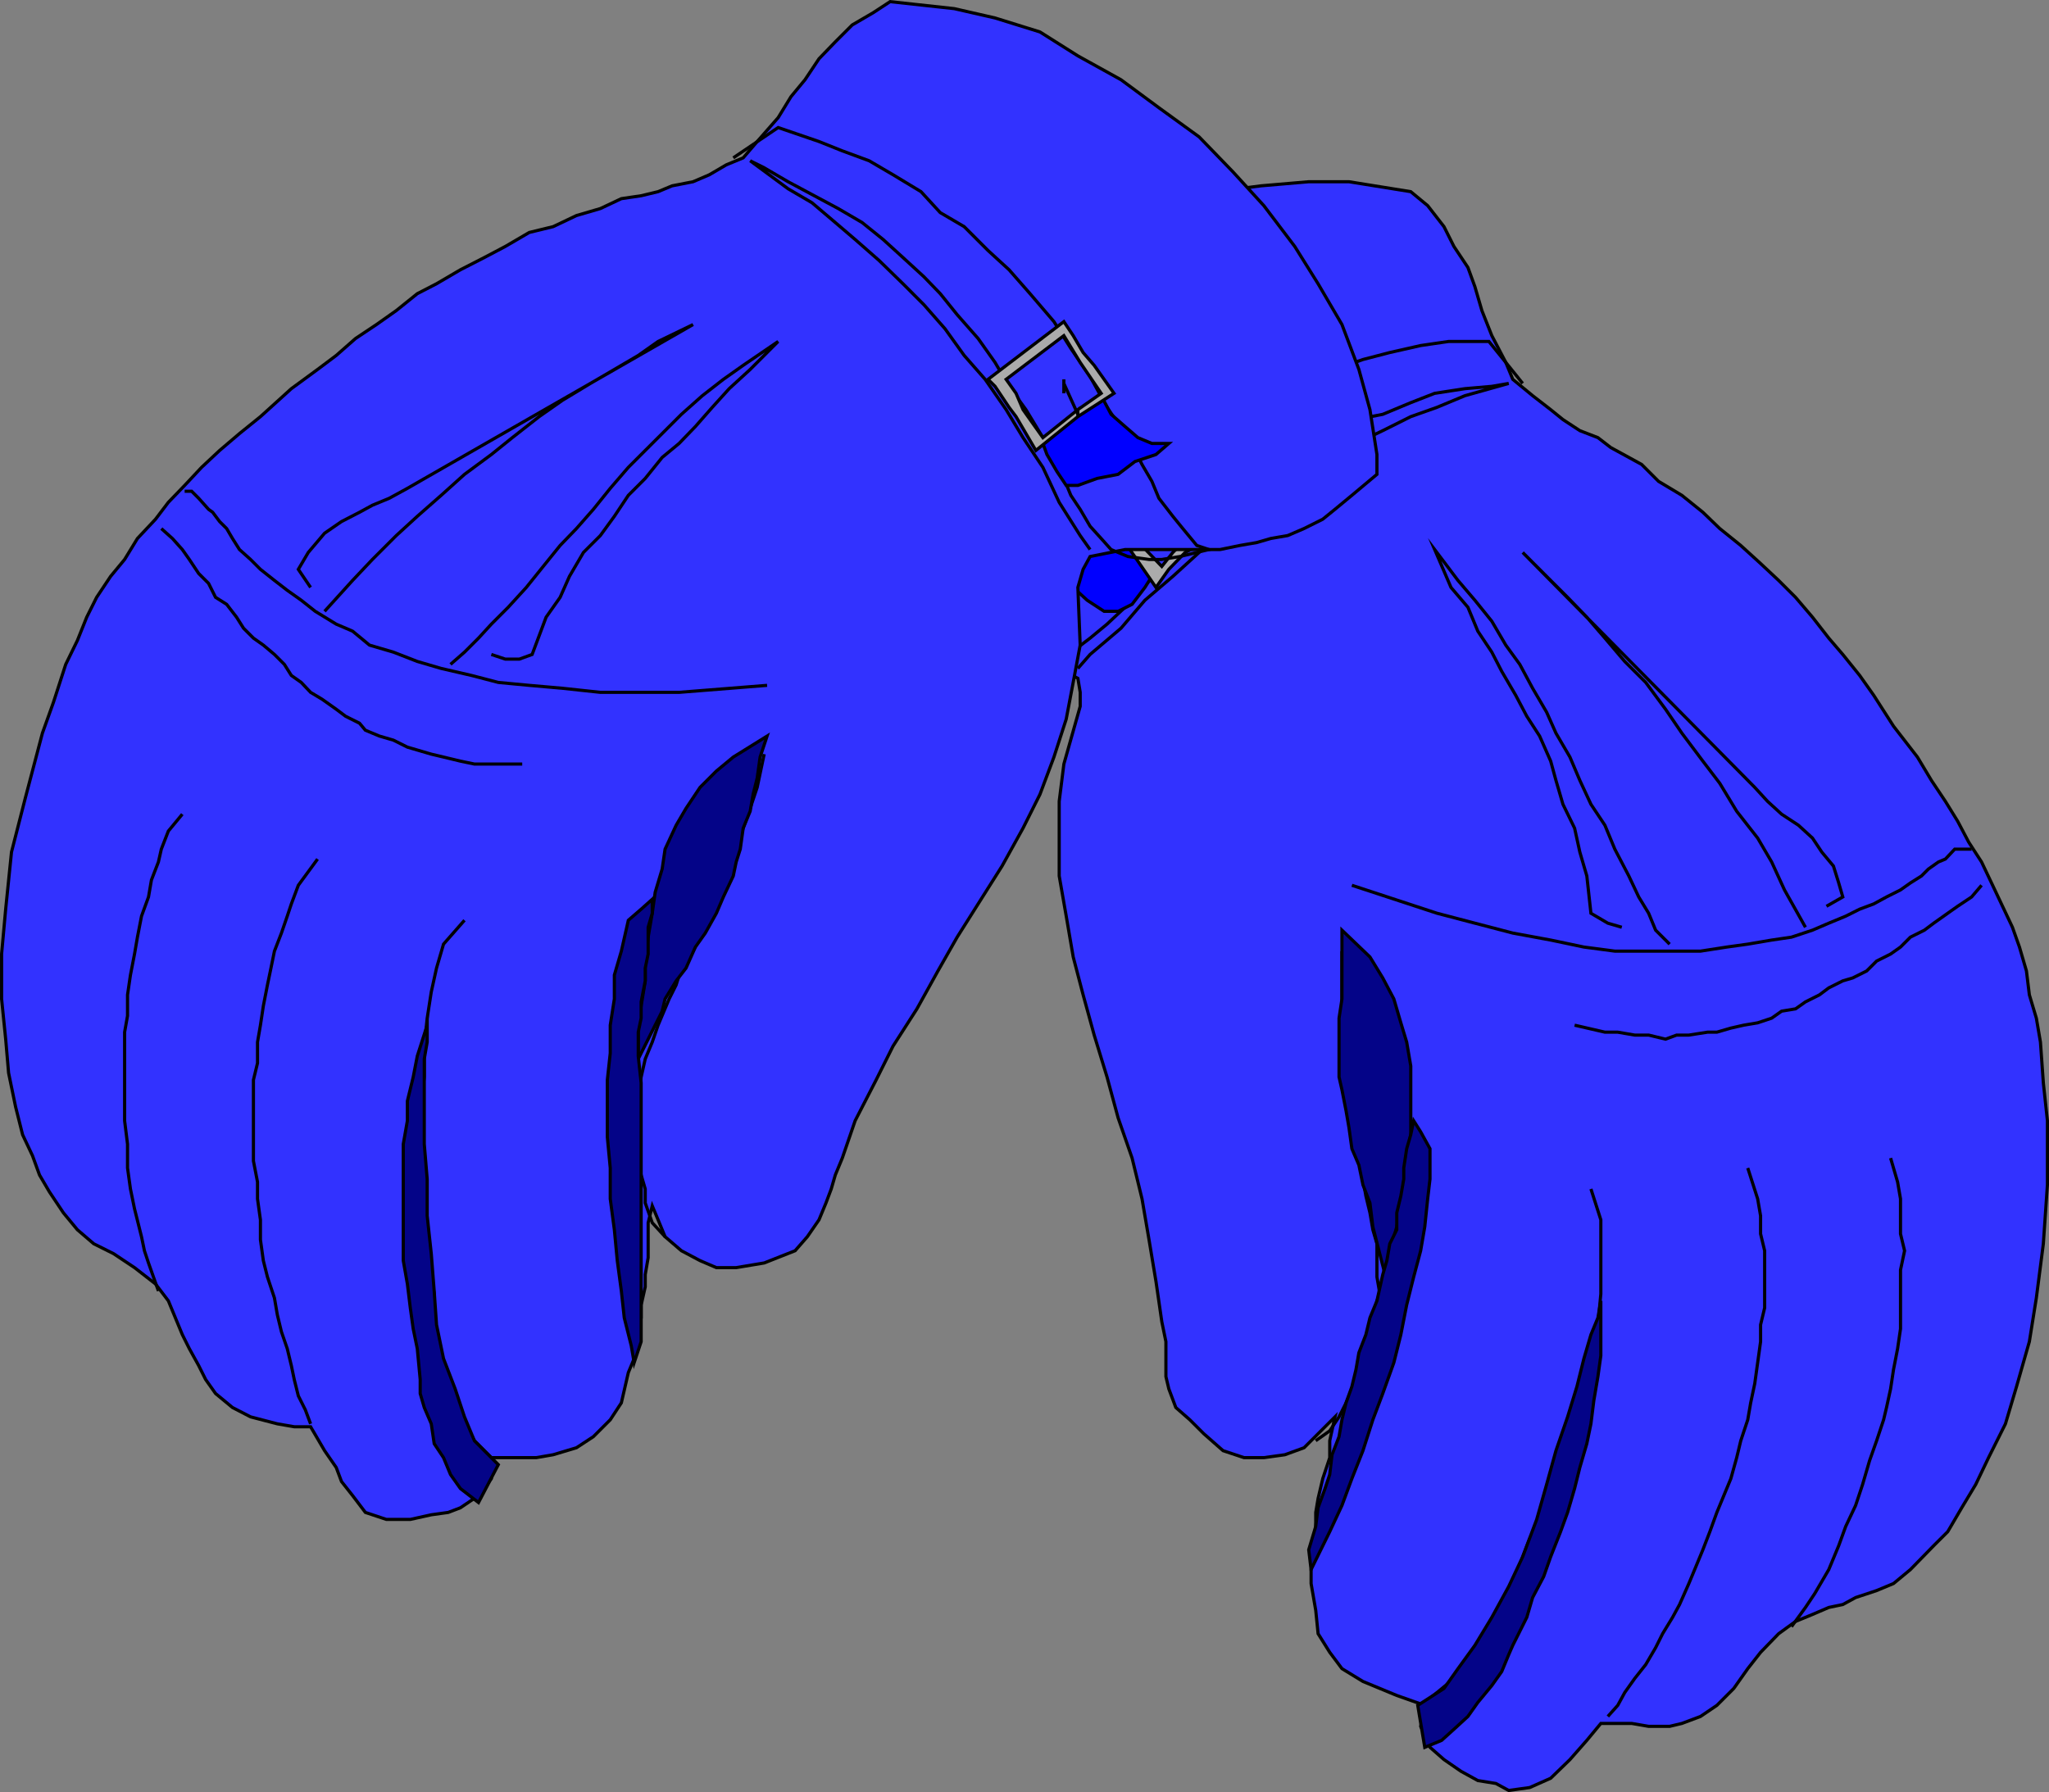
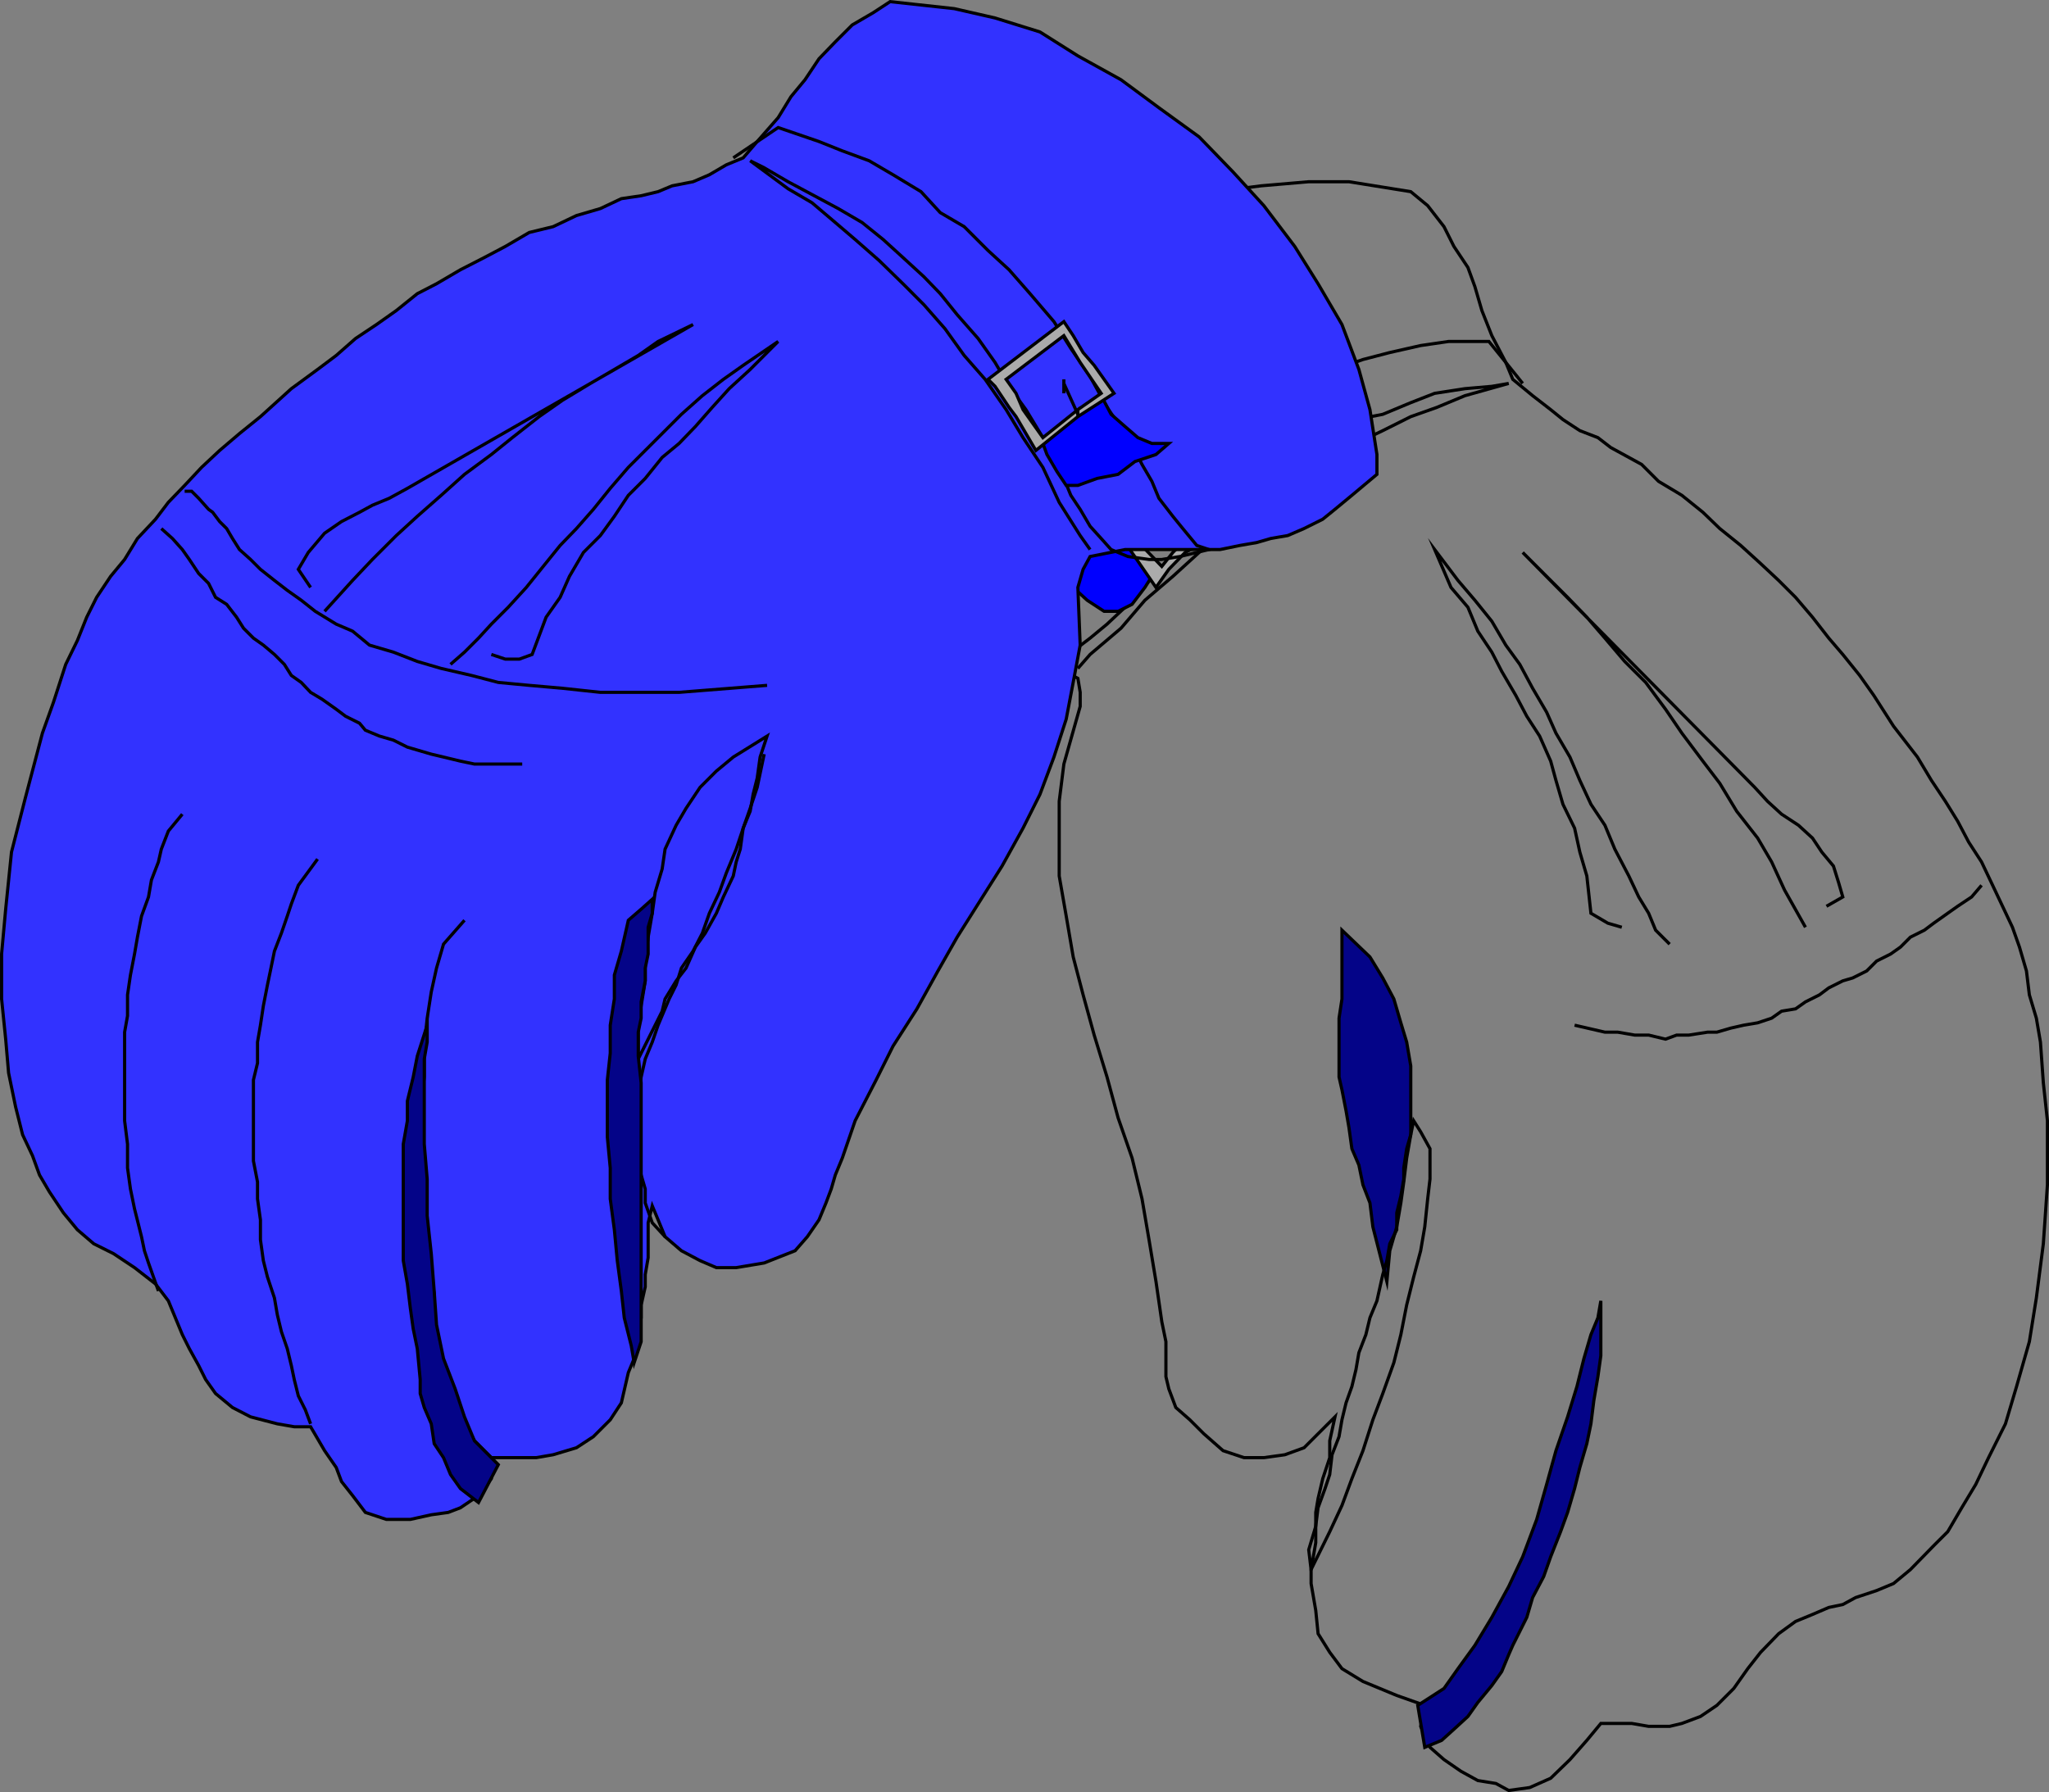
<svg xmlns="http://www.w3.org/2000/svg" width="351.442" height="307.461">
  <rect width="100%" height="100%" fill="#808080" stroke="none" />
-   <path fill="#3232ff" d="m241.971 32.883 2.903 2.398 2.796 3.602 1.704 3.398 2.398 3.602 1.2 3.296 1.198 4.102 1.704 4.3 2.398 4.598 1.2 2.903 3.402 2.8 3.097 2.399 2.102 1.7 2.898 1.902 3.102 1.199 2.199 1.699 5.3 2.898 2.9 2.903 4 2.398 3.6 2.903 2.9 2.796 3.6 2.903 3.4 3.097 3.1 2.903 2.9 2.898 2.902 3.403 2.796 3.597 2.403 2.801 2.898 3.602 2.403 3.398 3.398 5.3 4.102 5.302 2.398 4 2.398 3.597 2.102 3.403 1.898 3.597 2.204 3.403 1.898 4 1.7 3.597 1.698 3.602 1.204 3.398 1.199 4.102.5 4.097 1.199 4 .7 4.102.5 7 .698 6.5v11l-.699 10.102-1.199 9.296-1.2 7.5-2.198 7.704-1.903 6.398-2.898 5.8-2.2 4.598-2.402 4-2.398 4.102-2.403 2.398-4 4.102-2.898 2.398-2.898 1.204-3.602 1.199-2.2 1.199-2.402.5-2.796 1.2-2.903 1.198-2.898 2.102-3.102 3.2-2.199 2.8-2.398 3.398-2.903 2.903-2.8 1.898-3.2 1.2-2.097.5h-3.602l-2.898-.5h-5.301l-2.403 2.902-2.898 3.3-3.3 3.2-3.598 1.597-3.602.5-2.2-1.199-3.1-.5-2.9-1.597-2.902-2-2.398-2.102-1.602-3.602.704-3.597-4.801-1.7-2.903-1.203-2.898-1.199-3.602-2.199-2.097-2.8-2-3.2-.403-4-.796-4.602v-2.398l.796-4.602v-5.199l.403-2.398.8-3.403 1.2-3.597v-2.903l.898-4.097-5.3 5.3-3.297 1.2-3.602.5h-3.398l-3.602-1.2-3.3-2.902-2.4-2.398-2.402-2.102-1.199-3.199-.5-2.102v-6l-.699-3.398-1-6.898-1.2-7.204-1.198-7-1.704-7-2.398-6.898-1.898-7-2.204-7.2-1.898-6.902-1.7-6.5-1.198-7-1.204-6.898v-12.8l.801-6.4 2.801-9.902v-2.398l-.398-2.398-5.301-2.903-3.602-1.199-3.398-1.2-3.102-.402-2.898-1.199-2.903-1.199-2.796-.5-2.903-1.2-2.398-1.698-2.903-1.903-2.398-1.699-4.602-4.602-1.898-2.398-2.898-5.2 1.199-2.902 2.898-7 3.602-6.5 4.597-6.398 5.301-5.8 5.7-5.302 6.5-5.296 7.703-4.801 6.898-4 7.7-2.903 7.5-2.898 8.1-2.398 7.7-1 8.2-.704h6.902l10.597 1.704" />
  <path fill="none" stroke="#000" stroke-miterlimit="10" stroke-width=".544" d="m241.971 32.883 2.903 2.398 2.796 3.602 1.704 3.398 2.398 3.602 1.2 3.296 1.198 4.102 1.704 4.3 2.398 4.598 1.2 2.903 3.402 2.8 3.097 2.399 2.102 1.7 2.898 1.902 3.102 1.199 2.199 1.699 5.3 2.898 2.9 2.903 4 2.398 3.6 2.903 2.9 2.796 3.6 2.903 3.4 3.097 3.1 2.903 2.9 2.898 2.902 3.403 2.796 3.597 2.403 2.801 2.898 3.602 2.403 3.398 3.398 5.3 4.102 5.302 2.398 4 2.398 3.597 2.102 3.403 1.898 3.597 2.204 3.403 1.898 4 1.7 3.597 1.698 3.602 1.204 3.398 1.199 4.102.5 4.097 1.199 4 .7 4.102.5 7 .698 6.5v11l-.699 10.102-1.199 9.296-1.2 7.5-2.198 7.704-1.903 6.398-2.898 5.8-2.2 4.598-2.402 4-2.398 4.102-2.403 2.398-4 4.102-2.898 2.398-2.898 1.204-3.602 1.199-2.2 1.199-2.402.5-2.796 1.2-2.903 1.198-2.898 2.102-3.102 3.2-2.199 2.8-2.398 3.398-2.903 2.903-2.8 1.898-3.2 1.2-2.097.5h-3.602l-2.898-.5h-5.301l-2.403 2.902-2.898 3.3-3.3 3.2-3.598 1.597-3.602.5-2.2-1.199-3.1-.5-2.9-1.597-2.902-2-2.398-2.102-1.602-3.602.704-3.597-4.801-1.7-2.903-1.203-2.898-1.199-3.602-2.199-2.097-2.8-2-3.2-.403-4-.796-4.602v-2.398l.796-4.602v-5.199l.403-2.398.8-3.403 1.2-3.597v-2.903l.898-4.097-5.3 5.3-3.297 1.2-3.602.5h-3.398l-3.602-1.2-3.3-2.902-2.4-2.398-2.402-2.102-1.199-3.199-.5-2.102v-6l-.699-3.398-1-6.898-1.2-7.204-1.198-7-1.704-7-2.398-6.898-1.898-7-2.204-7.2-1.898-6.902-1.7-6.5-1.198-7-1.204-6.898v-12.8l.801-6.4 2.801-9.902v-2.398l-.398-2.398-5.301-2.903-3.602-1.199-3.398-1.2-3.102-.402-2.898-1.199-2.903-1.199-2.796-.5-2.903-1.2-2.398-1.698-2.903-1.903-2.398-1.699-4.602-4.602-1.898-2.398-2.898-5.2 1.199-2.902 2.898-7 3.602-6.5 4.597-6.398 5.301-5.8 5.7-5.302 6.5-5.296 7.703-4.801 6.898-4 7.7-2.903 7.5-2.898 8.1-2.398 7.7-1 8.2-.704h6.902zm0 0" />
-   <path fill="none" stroke="#000" stroke-miterlimit="10" stroke-width=".544" d="M338.17 145.68h-2.898l-1.602 1.703-1.199.5-1.699 1.199-1.2 1.199-1.902 1.2-1.699 1.198-2.398 1.204-2.2 1.199-2.402.898-2.398 1.2-2.903 1.203-2.796 1.199-3.602 1.199-3.398.5-4.102.7-3.602.5-4.5.698h-14.699l-5.3-.699-5.7-1.199-6.5-1.2-6.5-1.698-6.5-1.704-14.597-4.796m12.5 140.199 2.097-1.7 2.903-2.402 3.097-2.398 1.7-2.903 1.203-2.398 1.199-2.8 1-2.2 1.199-2.398 1.2-2.403 1.198-3.398 1.204-3.102 1.699-3.3 1.199-4.098 1.2-4.801 1.6-4.602 2-4.796.9-5 1.198-5.301 1.903-4.801.5-5.3v-12.7l-1.7-5.3m2.899 90.499 1.7-1.898 1.198-2.2 1.704-2.402 1.898-2.398 1.7-2.903 1.198-2.398 1.704-2.8 1.199-2.2 1.597-3.602 1.204-2.898 1.199-2.898 1.199-3.102 1.2-3.3 1.198-2.9 1.204-2.902 1-3.597.699-2.903 1.199-3.597.5-2.903.7-3.296 1-7.204v-2.898l.698-2.898v-9.801l-.699-2.903v-3.097l-.5-2.903-1.699-5.296m7.5 78.699 2.398-3.301 1.602-2.398 2.398-4.102 1.704-4.102 1.199-3.296 1.699-3.602 1.2-3.602 1.198-4.097 1.204-3.403 1.199-3.597.5-2.102.699-3.199.5-3.3.7-3.598.5-3.403v-10.097l.698-3.301-.699-2.903v-6l-.5-2.898-1.199-4.102M225.67 247.18l2.403-1.7 1.597-2.398 1.204-2.403 1-2.398 1.199-2.8.699-3.4 1.2-3.1.5-2.2.698-3.602.5-1.199-.5-2.898v-5.7l-.699-2.402-.5-2.898-.699-2.903-.5-2.898-.7-3.602-.5-2.796-.698-4.102-.5-3.602-.5-4.097v-3.403l-.704-4.296v-13.204" />
  <path fill="#040488" d="m237.874 219.883.5-5.301 1.199-4.102.699-4.097.5-3.602.5-4.102.7-4v-11.796l-.7-4.102-1-3.3-1.2-4.098-1.902-3.602-2.199-3.602-4.8-4.597v11.8l-.5 3.297v10.102l.5 2.2.703 3.6.5 2.9.5 3.6 1.199 2.802.699 3.398 1.2 3.102.5 4.097 2.402 9.403" />
  <path fill="none" stroke="#000" stroke-miterlimit="10" stroke-width=".544" d="m237.874 219.883.5-5.301 1.199-4.102.699-4.097.5-3.602.5-4.102.7-4v-11.796l-.7-4.102-1-3.3-1.2-4.098-1.902-3.602-2.199-3.602-4.8-4.597v11.8l-.5 3.297v10.102l.5 2.2.703 3.6.5 2.9.5 3.6 1.199 2.802.699 3.398 1.2 3.102.5 4.097zm0 0" />
-   <path fill="#040488" d="m224.874 269.281 3.199-6.5 2.097-4.5 1.704-4.602 1.898-4.796 1.7-5.301 1.698-4.5 1.903-5.301 1.199-4.8 1-5.098 1.2-4.801 1.198-4.5.704-4.102.5-4.8.398-3.399v-5.2l-1.602-2.902-1.199-1.898-.5 2.398-.699 2.403-.5 3.3v1.899l-.5 2.898-.7 2.903v2.898l-1.198 2.403-.5 2.898-.704 2.398-1 4.5-1.199 2.903-.699 2.898-1.2 3.102-.5 2.898-.698 2.903-1 2.796-.704 2.903-.5 2.898-1.199 3.102-.398 3.398-.801 2.403-1.2 3.296-.402 3.204-1.199 4 .403 3.398" />
  <path fill="none" stroke="#000" stroke-miterlimit="10" stroke-width=".544" d="m224.874 269.281 3.199-6.5 2.097-4.5 1.704-4.602 1.898-4.796 1.7-5.301 1.698-4.5 1.903-5.301 1.199-4.8 1-5.098 1.2-4.801 1.198-4.5.704-4.102.5-4.8.398-3.399v-5.2l-1.602-2.902-1.199-1.898-.5 2.398-.699 2.403-.5 3.3v1.899l-.5 2.898-.7 2.903v2.898l-1.198 2.403-.5 2.898-.704 2.398-1 4.5-1.199 2.903-.699 2.898-1.2 3.102-.5 2.898-.698 2.903-1 2.796-.704 2.903-.5 2.898-1.199 3.102-.398 3.398-.801 2.403-1.2 3.296-.402 3.204-1.199 4zm0 0" />
  <path fill="#040488" d="m244.374 299.781 2.898-1.2 2.102-1.902 2.398-2.199 1.7-2.398 2.402-2.903 1.699-2.398 1.199-2.898.7-1.602 2.402-4.8 1-3.4 1.898-3.6 1.2-3.4 1.698-4.3 1.204-3.3 1.199-4.098.898-3.602 1.2-4.102.703-3.398.5-4 .699-4.102.5-3.597v-9.403l-.5 2.903-1.2 2.898-1.203 4.102-1.199 4.8-1.597 5.2-2 5.8-1.602 5.797-1.7 6-2.402 6.403-2.398 5.097-2.898 5.301-2.903 4.801-2.898 4-2.403 3.398-4.5 2.903 1.204 7.199" />
  <path fill="none" stroke="#000" stroke-miterlimit="10" stroke-width=".544" d="m244.374 299.781 2.898-1.2 2.102-1.902 2.398-2.199 1.7-2.398 2.402-2.903 1.699-2.398 1.199-2.898.7-1.602 2.402-4.8 1-3.4 1.898-3.6 1.2-3.4 1.698-4.3 1.204-3.3 1.199-4.098.898-3.602 1.2-4.102.703-3.398.5-4 .699-4.102.5-3.597v-9.403l-.5 2.903-1.2 2.898-1.203 4.102-1.199 4.8-1.597 5.2-2 5.8-1.602 5.797-1.7 6-2.402 6.403-2.398 5.097-2.898 5.301-2.903 4.801-2.898 4-2.403 3.398-4.5 2.903zm95.5-147.898-1.704 2-2.398 1.597-1.7 1.2-2.402 1.703-1.597 1.199-2.403 1.199-1.699 1.7-1.699 1.198-2.398 1.204-1.704 1.699-2.398 1.199-1.7.5-2.402 1.2-1.597 1.198-2.403 1.204-1.699 1.199-2.398.398-1.7 1.2-2.402.8-2.398.403-2.2.5-2.402.699h-1.597l-3.204.5h-2.097l-1.903.699-2.898-.7h-2.398l-2.903-.5h-2.199l-5.2-1.198m-85.198-61.203 2.097-2.399 5.301-4.5 4.102-4.8 4.796-4.098 4.5-4.102 4.102-3.3 4.8-3.598 4.098-3.602 5-2.898 4.403-2.903 4.5-2.398 4.597-2.2 4.801-2.402 4.5-1.597 4.801-2 7.5-2.102-2.898.5-4.602.398-5.2.801-4.1 1.602-4.802 2-4.597.898-4.102 2.403-4 2.398-3.597 2.398-4.102 2.903-4.102 2.898-3.398 2.903-3.602 3.597-4 3.301-3.398 3.602-5.3 5.796-3.098 2.903-2.903 2.398-2.097 1.602-3.204 2.398-2.796.5-2.903-.5-3.398-.398-3.102-2-3.398-.403 2.199-2.398 3.602-1.7 2.398-2.402 2.398-1.699 2.204-2.898 2.796-2.903 6.5-6.398 4.801-4.102 4.102-4.097 4.597-3.602 4-2.898 4.801-3.602 4.602-2.097 4.8-3.204 4.598-1.597 4.5-1.7 4.801-1.703 4.602-1.199 5.296-1.199 4.801-.7h6.903l5.796 7.2m48.5 93.301-3.597-6.403-2.2-4.796-2.402-4.102-3.597-4.602-2.903-4.796-2.898-3.801-3.602-4.801-2.8-4.102-3.399-4.597-3.602-3.602-3.398-4-3.102-3.597-3.296-3.403-2.903-2.898-4.8-4.801 39.8 40.3 2.2 2.4 2.402 2.198 2.898 1.903 2.403 2.199 1.597 2.398 2 2.403.903 2.898.699 2.403-2.801 1.597m-26.898 6.5-2.403-2.398-1.199-2.903-1.7-2.796-1.698-3.602-2.403-4.602-1.699-4.097-2.398-3.602-1.903-4.097-1.699-4-2.398-4.102-1.602-3.602-2.398-4.097-2.204-4.102-2.398-3.3-2.398-4.098-2.903-3.602-2.898-3.398-4-5.301 2.8 6.5 2.899 3.398 1.7 4.102 2.402 3.602 1.699 3.296 2.398 4.102 1.903 3.602 2.199 3.398 1.898 4.3.903 3.302 1.199 4.097 2 4.102.898 4.097 1.2 4.102.703 6.398 2.898 1.704 2.398.699" />
  <path fill="#00f" d="m197.573 98.883-8.2-10.301-2.402 2.898-2.898 1.602-2.801.5h-2.898l-1.704-.5 1.704 2.898 2.898 2.403 2.8 2.398 2.4 2.2 2.902 1.902h2.398l2.398-1.204 2.204-2.898 1.199-1.898" />
  <path fill="none" stroke="#000" stroke-miterlimit="10" stroke-width=".544" d="m197.573 98.883-8.2-10.301-2.402 2.898-2.898 1.602-2.801.5h-2.898l-1.704-.5 1.704 2.898 2.898 2.403 2.8 2.398 2.4 2.2 2.902 1.902h2.398l2.398-1.204 2.204-2.898zm0 0" />
  <path fill="#ababab" d="m192.971 93.082 5.301 7.699 2.2-3.102 2.8-2.898 3.2-1.7 3.3-2.402-10.5-12.699-2.898 1.7-2.903 2.902-2.398 2.898-2.903 2.403 4.801 5.199-2.398-5.2 2.398-2.402 2.2-2.199 3.101-1.898 8.2 8.898-2.4 1.602-2.902 2.898-1.898 2.398-5.102-5.296-1.199 1.199" />
  <path fill="none" stroke="#000" stroke-miterlimit="10" stroke-width=".544" d="m192.971 93.082 5.301 7.699 2.2-3.102 2.8-2.898 3.2-1.7 3.3-2.402-10.5-12.699-2.898 1.7-2.903 2.902-2.398 2.898-2.903 2.403 4.801 5.199-2.398-5.2 2.398-2.402 2.2-2.199 3.101-1.898 8.2 8.898-2.4 1.602-2.902 2.898-1.898 2.398-5.102-5.296zm0 0" />
-   <path fill="#fff" d="m197.073 87.883-.7 2.398.7-2.398" />
  <path fill="none" stroke="#000" stroke-miterlimit="10" stroke-width=".544" d="m197.073 87.883-.7 2.398zm0 0" />
  <path fill="#fff" d="m197.073 88.582-3.602 4.5 3.602-4.5" />
  <path fill="none" stroke="#000" stroke-miterlimit="10" stroke-width=".544" d="m197.073 88.582-3.602 4.5zm0 0" />
  <path fill="#3232ff" d="m152.67.281-2.898 1.898-3.602 2.102-2.898 2.898-2.8 2.903-2.4 3.597-2.402 2.903-2.199 3.597-3.597 4.102-2.403 2.8-2.898 1.2-2.903 1.7-2.796 1.198-3.602.704-2.398 1-2.903.699-3.398.5-3.602 1.699-4.097 1.2-4 1.902-4.102 1-4.102 2.398-3.597 1.898-4.102 2.102-4.097 2.398-3.301 1.704-3.602 2.898-3.398 2.398-3.602 2.403-3.3 2.898-3.2 2.403-4.5 3.296-5.3 4.801-3.598 2.903-3.403 2.898-3.097 2.898-2.903 3.102-2.796 2.898-2.204 2.903-3.097 3.3-2.2 3.598-2.402 2.903-2.398 3.597-1.7 3.403-1.601 4-2 4.097-2.102 6.5-1.898 5.301-2.898 11-2.403 9.398-1 9.801-.699 7.7v7.703l.7 6.898.5 5.8 1.198 5.802 1.204 4.796 1.699 3.602 1.199 3.3 1.7 2.9 2.402 3.6 2.398 2.9 2.8 2.402 3.4 1.699 3.6 2.398 3.598 2.801 2.204 2.898 1.199 2.903 1.199 2.898 1.2 2.403 1.6 2.898 1.2 2.398 1.7 2.403 2.902 2.398 3.097 1.602 4.602 1.199 2.898.5h2.801l2.398 4.102 2 2.898.903 2.398 1.898 2.403 2.2 2.898 3.601 1.2h4.102l3.597-.797 2.903-.403 2.097-.8 3.102-2.098 2.199-2.903v-3.597h7.7l2.902-.5 4-1.2 2.898-1.902 2.898-2.898 1.903-2.903 1.199-5.199 1-2.398.7-4.102.5-2.898v-2.2l.698-3.101v-2.102l.5-2.898v-6l.704-2.898 1 2.398 1.199 2.898 2.8 2.403 3.2 1.699 2.8 1.2h3.399l4.8-.802 5.302-2.097 2.097-2.403 2-2.898 1.2-2.898.902-2.403.699-2.398 1.2-2.903 2.198-6.398 3.602-7 2.898-5.8 4.102-6.4 3.602-6.5 3.296-5.8 4.102-6.5 3.602-5.7 3.597-6.5 2.903-5.8 2.398-6.398 2.102-6.5 1.199-6.301 1.199-6.403-.398-9.898.898-3.102 1.2-2.199 6-1.199h16.3l3.398-.7 2.903-.5 2.398-.698 2.903-.5 2.796-1.204 3.204-1.597 2.097-1.7 2.903-2.402 4.296-3.597V77.98l-1.199-7.699-1.898-6.898-2.903-7.704-4.097-7-4-6.398-5.301-7-5.3-5.8-5.802-6-6.898-5-6.5-4.802-7.398-4.097-6.5-4.102-7.704-2.398-7-1.602-11-1.199" />
  <path fill="none" stroke="#000" stroke-miterlimit="10" stroke-width=".544" d="m152.67.281-2.898 1.898-3.602 2.102-2.898 2.898-2.8 2.903-2.4 3.597-2.402 2.903-2.199 3.597-3.597 4.102-2.403 2.8-2.898 1.2-2.903 1.7-2.796 1.198-3.602.704-2.398 1-2.903.699-3.398.5-3.602 1.699-4.097 1.2-4 1.902-4.102 1-4.102 2.398-3.597 1.898-4.102 2.102-4.097 2.398-3.301 1.704-3.602 2.898-3.398 2.398-3.602 2.403-3.3 2.898-3.2 2.403-4.5 3.296-5.3 4.801-3.598 2.903-3.403 2.898-3.097 2.898-2.903 3.102-2.796 2.898-2.204 2.903-3.097 3.3-2.2 3.598-2.402 2.903-2.398 3.597-1.7 3.403-1.601 4-2 4.097-2.102 6.5-1.898 5.301-2.898 11-2.403 9.398-1 9.801-.699 7.7v7.703l.7 6.898.5 5.8 1.198 5.802 1.204 4.796 1.699 3.602 1.199 3.3 1.7 2.9 2.402 3.6 2.398 2.9 2.8 2.402 3.4 1.699 3.6 2.398 3.598 2.801 2.204 2.898 1.199 2.903 1.199 2.898 1.2 2.403 1.6 2.898 1.2 2.398 1.7 2.403 2.902 2.398 3.097 1.602 4.602 1.199 2.898.5h2.801l2.398 4.102 2 2.898.903 2.398 1.898 2.403 2.2 2.898 3.601 1.2h4.102l3.597-.797 2.903-.403 2.097-.8 3.102-2.098 2.199-2.903v-3.597h7.7l2.902-.5 4-1.2 2.898-1.902 2.898-2.898 1.903-2.903 1.199-5.199 1-2.398.7-4.102.5-2.898v-2.2l.698-3.101v-2.102l.5-2.898v-6l.704-2.898 1 2.398 1.199 2.898 2.8 2.403 3.2 1.699 2.8 1.2h3.399l4.8-.802 5.302-2.097 2.097-2.403 2-2.898 1.2-2.898.902-2.403.699-2.398 1.2-2.903 2.198-6.398 3.602-7 2.898-5.8 4.102-6.4 3.602-6.5 3.296-5.8 4.102-6.5 3.602-5.7 3.597-6.5 2.903-5.8 2.398-6.398 2.102-6.5 1.199-6.301 1.199-6.403-.398-9.898.898-3.102 1.2-2.199 6-1.199h16.3l3.398-.7 2.903-.5 2.398-.698 2.903-.5 2.796-1.204 3.204-1.597 2.097-1.7 2.903-2.402 4.296-3.597V77.98l-1.199-7.699-1.898-6.898-2.903-7.704-4.097-7-4-6.398-5.301-7-5.3-5.8-5.802-6-6.898-5-6.5-4.802-7.398-4.097-6.5-4.102-7.704-2.398-7-1.602zm0 0" />
  <path fill="none" stroke="#000" stroke-miterlimit="10" stroke-width=".544" d="M31.67 84.281h1.204l1.199 1.2 1.699 1.902.7.5 1.198 1.597 1.204 1.2 1 1.703 1.199 1.898 1.898 1.7 1.7 1.698 2.402 1.903 2.199 1.699 2.398 1.7 2.403 1.902 3.597 2.199 2.801 1.199 2.903 2.398 4.097 1.204 4.102 1.597 4.097 1.2 5.204 1.203 4.597 1.199 5.301.5 5.7.5 6.5.699h13.5l15.1-1.2m-47.3 132.501-2.898-2.903-1.704-2.898-1.597-2.8-1.2-3.2-.8-2.8-.403-2.4-.796-2.902-.403-2.199v-6l-.5-3.3-.699-4.098v-4.102l-.5-4.8v-5.297l-.7-4.5v-5.301l.7-5.801v-5.3l.5-4.802.7-4.5.902-4.097 1.199-4.102 3.597-4.097m-26.398 86.398-.898-2.398-1.204-2.403-.699-2.8-.5-2.399-.699-2.898-1-2.903-.7-2.898-.5-2.903-1.198-3.597-.704-2.801-.5-3.602v-3.398l-.5-3.602v-2.898l-.699-3.602v-13.898l.7-2.898v-3.602l.5-2.898.5-3.301.703-3.602.5-2.398.699-3.403 1.199-3.097 1-2.903.7-2.097 1.198-3.2 3.301-4.5M27.17 221.48l-1.699-4.8-.699-2.098-.5-2.403-1.2-4.796-.698-3.403-.5-3.597v-4.102l-.5-4v-15.2l.5-2.8v-3.602l.5-3.398.699-3.602.5-2.898.699-3.602 1.2-3.296.5-2.903 1.198-3.097.5-2.204 1.204-3.097 2.398-2.903m82.801 72.501-2.2-2.399-1.203-3.398v-2.403l-.699-2.398-.5-2.403v-11l.5-3.398.7-3.102 1.203-2.898 1-2.898 1.898-4.5 1.2-2.403.902-2.898 2-2.903 1.597-3.097 1.2-3.403 1.703-3.597 1.199-3.301 1.699-4.102 1.2-3.597 1.198-3.403 1.204-3.597 1.199-5.7" />
-   <path fill="#040488" d="M109.471 181.68v-5.297l.5-3.801.7-4.301v-3.398l.5-4.102.703-4.102.5-3.597 1.199-4 .5-3.403 1.898-4.097 1.7-2.903 2.402-3.597 2.8-2.801 2.899-2.398 5.8-3.602-1.198 3.602-.5 3.597-.704 2.801-.5 2.898-1.199 2.903-.5 3.597-.699 2.204-.5 2.398-1.7 3.602-1.198 2.796-1.903 3.403-1.699 2.398-1.602 3.602-1.699 2.199-1.898 3.102-.5 2.097-4.102 8.2" />
  <path fill="none" stroke="#000" stroke-miterlimit="10" stroke-width=".544" d="M109.471 181.68v-5.297l.5-3.801.7-4.301v-3.398l.5-4.102.703-4.102.5-3.597 1.199-4 .5-3.403 1.898-4.097 1.7-2.903 2.402-3.597 2.8-2.801 2.899-2.398 5.8-3.602-1.198 3.602-.5 3.597-.704 2.801-.5 2.898-1.199 2.903-.5 3.597-.699 2.204-.5 2.398-1.7 3.602-1.198 2.796-1.903 3.403-1.699 2.398-1.602 3.602-1.699 2.199-1.898 3.102-.5 2.097zm0 0" />
  <path fill="#040488" d="m108.772 233.781-.5-2.898-1.2-4.801-.5-4.602-.698-5.199-.5-5.3-.704-5.302v-5.296l-.5-5.301v-9.801l.5-4.602v-4.796l.704-4.5v-4.102l1.199-4.102 1.199-5.296 2.2-1.903 1.902-1.699v2.398l-.704 2.403v4.597l-.5 2.403v2.199l-.699 3.602v2.796l-.5 2.403v4.097l.5 4.602v44.398l-1.199 3.602" />
  <path fill="none" stroke="#000" stroke-miterlimit="10" stroke-width=".544" d="m108.772 233.781-.5-2.898-1.2-4.801-.5-4.602-.698-5.199-.5-5.3-.704-5.302v-5.296l-.5-5.301v-9.801l.5-4.602v-4.796l.704-4.5v-4.102l1.199-4.102 1.199-5.296 2.2-1.903 1.902-1.699v2.398l-.704 2.403v4.597l-.5 2.403v2.199l-.699 3.602v2.796l-.5 2.403v4.097l.5 4.602v44.398zm0 0" />
  <path fill="#040488" d="m82.073 257.781-3.102-2.398-1.699-2.403-1.2-2.898-1.6-2.403-.5-3.398-1.2-2.8-.7-2.4v-2.402l-.5-5.296-.698-3.403-.5-3.597-.5-4.102-.704-4v-20l.704-4v-3.398l1-4.102.699-3.602 1.699-5.296v2.898l-.5 2.898v14.602l.5 6v6.3l.7 6.5.5 6.4.402 5.8 1.199 5.8 2 5.2 1.597 4.8 1.704 4.098 4.097 4.102-3.398 6.5" />
  <path fill="none" stroke="#000" stroke-miterlimit="10" stroke-width=".544" d="m82.073 257.781-3.102-2.398-1.699-2.403-1.2-2.898-1.6-2.403-.5-3.398-1.2-2.8-.7-2.4v-2.402l-.5-5.296-.698-3.403-.5-3.597-.5-4.102-.704-4v-20l.704-4v-3.398l1-4.102.699-3.602 1.699-5.296v2.898l-.5 2.898v14.602l.5 6v6.3l.7 6.5.5 6.4.402 5.8 1.199 5.8 2 5.2 1.597 4.8 1.704 4.098 4.097 4.102zM27.67 90.68l1.903 1.703 1.699 1.898 1.2 1.7 1.6 2.402 1.7 1.699 1.2 2.398 1.902 1.2 1.699 2.203 1.199 1.898 1.7 1.7 1.698 1.198 1.903 1.602 1.699 1.7 1.2 1.902 1.698 1.199 1.602 1.699 2 1.2 2.398 1.698 1.602 1.204 2.398 1.199 1 1.199 2.403 1 2.398.7 2.403 1.198 1.699.5 2.398.704 2.102.5 2.898.699 2.403.5h8.199m97.398-36.801-1.699-2.398-3.602-5.704-2.796-6-3.403-5.097-2.898-4.801-3.602-5.2-3.597-4.1-3.301-4.598-3.602-4.102-3.597-3.602-4.102-4-4.102-3.597-3.398-2.903-4-3.398-4.102-2.398-6.5-4.801 2.403 1.199 4.097 2.398 4.5 2.403 4.102 2.199 4.102 2.398 3.597 2.903 3.403 3.097 3.597 3.301 2.801 2.903 2.898 3.597 3.602 4.102 2.898 4.097 2.403 4.102 2.898 4 2.903 4.8 3.597 7 1.2 2.9 1.601 2.402 1.7 2.898 1.902 2.102 1.699 1.898 2.898 1.2 3.602.5h2.199l3.102-.5 2.898-.7 2.102-.5-2.102-.7-2.398-2.902-1.704-2.097-2.398-3.102-1.2-2.898-1.698-2.903-1.204-2.398-1.199-2.2-3.597-5.198-2.903-5.301-3.3-4.801-2.899-4.602-4.102-4.796-3.597-4.102-3.602-3.3-4.097-4.098-4.102-2.403-3.3-3.597-4.802-2.903-4.097-2.398-4.602-1.7-4-1.601-7-2.398-7.699 5.199M55.67 104.883l4.801-5.301 3.403-3.602 4.097-4.097 3.602-3.301 4.097-3.602 4-3.597 4.602-3.403 3.602-2.898 4.597-3.602 4-2.8 4.801-2.899 4.102-2.398 4.097-2.403 3.403-2.398 6-2.903-49 28.102-3.102 1.7-2.898 1.198-2.204 1.204-3.097 1.597-2.903 2-2.796 3.301-1.704 2.898 2.102 3.102m24 13.199 2.398-2.097 2.403-2.403 2.199-2.398 2.898-2.903 3.102-3.398 2.898-3.602 2.903-3.597 2.8-2.903 2.899-3.296 2.898-3.602 3.102-3.602 2.898-2.898 3.403-3.398 2.8-2.801 3.598-3.2 3.602-2.8 3.398-2.403 6-4.097-4.8 4.8-3.598 3.297-2.903 3.204-2.898 3.296-2.8 2.903-2.9 2.398-2.902 3.602-2.898 2.898-2.398 3.602-2.403 3.3-2.898 2.899-2.403 4.102-1.597 3.597-2.403 3.403-2.398 6.398-2.2.8H86.67l-2.398-.8" />
  <path fill="#00f" d="m178.874 76.082 10-8.2 1.699 3.2 2.398 2.097 2.2 1.903 2.402 1h2.898l-2.199 1.898-3.602 1.2-2.898 2.203-3.602.699-3.296 1.199h-2l-1.602-2.398-1.7-2.903-.698-1.898" />
  <path fill="none" stroke="#000" stroke-miterlimit="10" stroke-width=".544" d="m178.874 76.082 10-8.2 1.699 3.2 2.398 2.097 2.2 1.903 2.402 1h2.898l-2.199 1.898-3.602 1.2-2.898 2.203-3.602.699-3.296 1.199h-2l-1.602-2.398-1.7-2.903zm0 0" />
  <path fill="#ababab" d="m184.874 71.48-7.204 5.801-1.699-2.898-1.699-2.903-1.2-1.597-2.402-3.602-1.199-1.2 13-9.902 1.602 2.403 1.699 2.898 1.898 2.2 1.704 2.402 1.699 2.398-6.2 4v-1.199l4-2.8-3.601-5.302-2.8-4.597-9.9 7.5 1.7 2.398 1.2 2.801 1.698 2.398 1.704 2.403 6-4.801v1.2" />
  <path fill="none" stroke="#000" stroke-miterlimit="10" stroke-width=".544" d="m184.874 71.48-7.204 5.801-1.699-2.898-1.699-2.903-1.2-1.597-2.402-3.602-1.199-1.2 13-9.902 1.602 2.403 1.699 2.898 1.898 2.2 1.704 2.402 1.699 2.398-6.2 4v-1.199l4-2.8-3.601-5.302-2.8-4.597-9.9 7.5 1.7 2.398 1.2 2.801 1.698 2.398 1.704 2.403 6-4.801zm-2.403-6.398v2.398zm0 0" />
  <path fill="#ababab" d="m182.471 65.781 2.403 5.3-2.403-5.3" />
  <path fill="none" stroke="#000" stroke-miterlimit="10" stroke-width=".544" d="m182.471 65.781 2.403 5.3zm0 0" />
</svg>